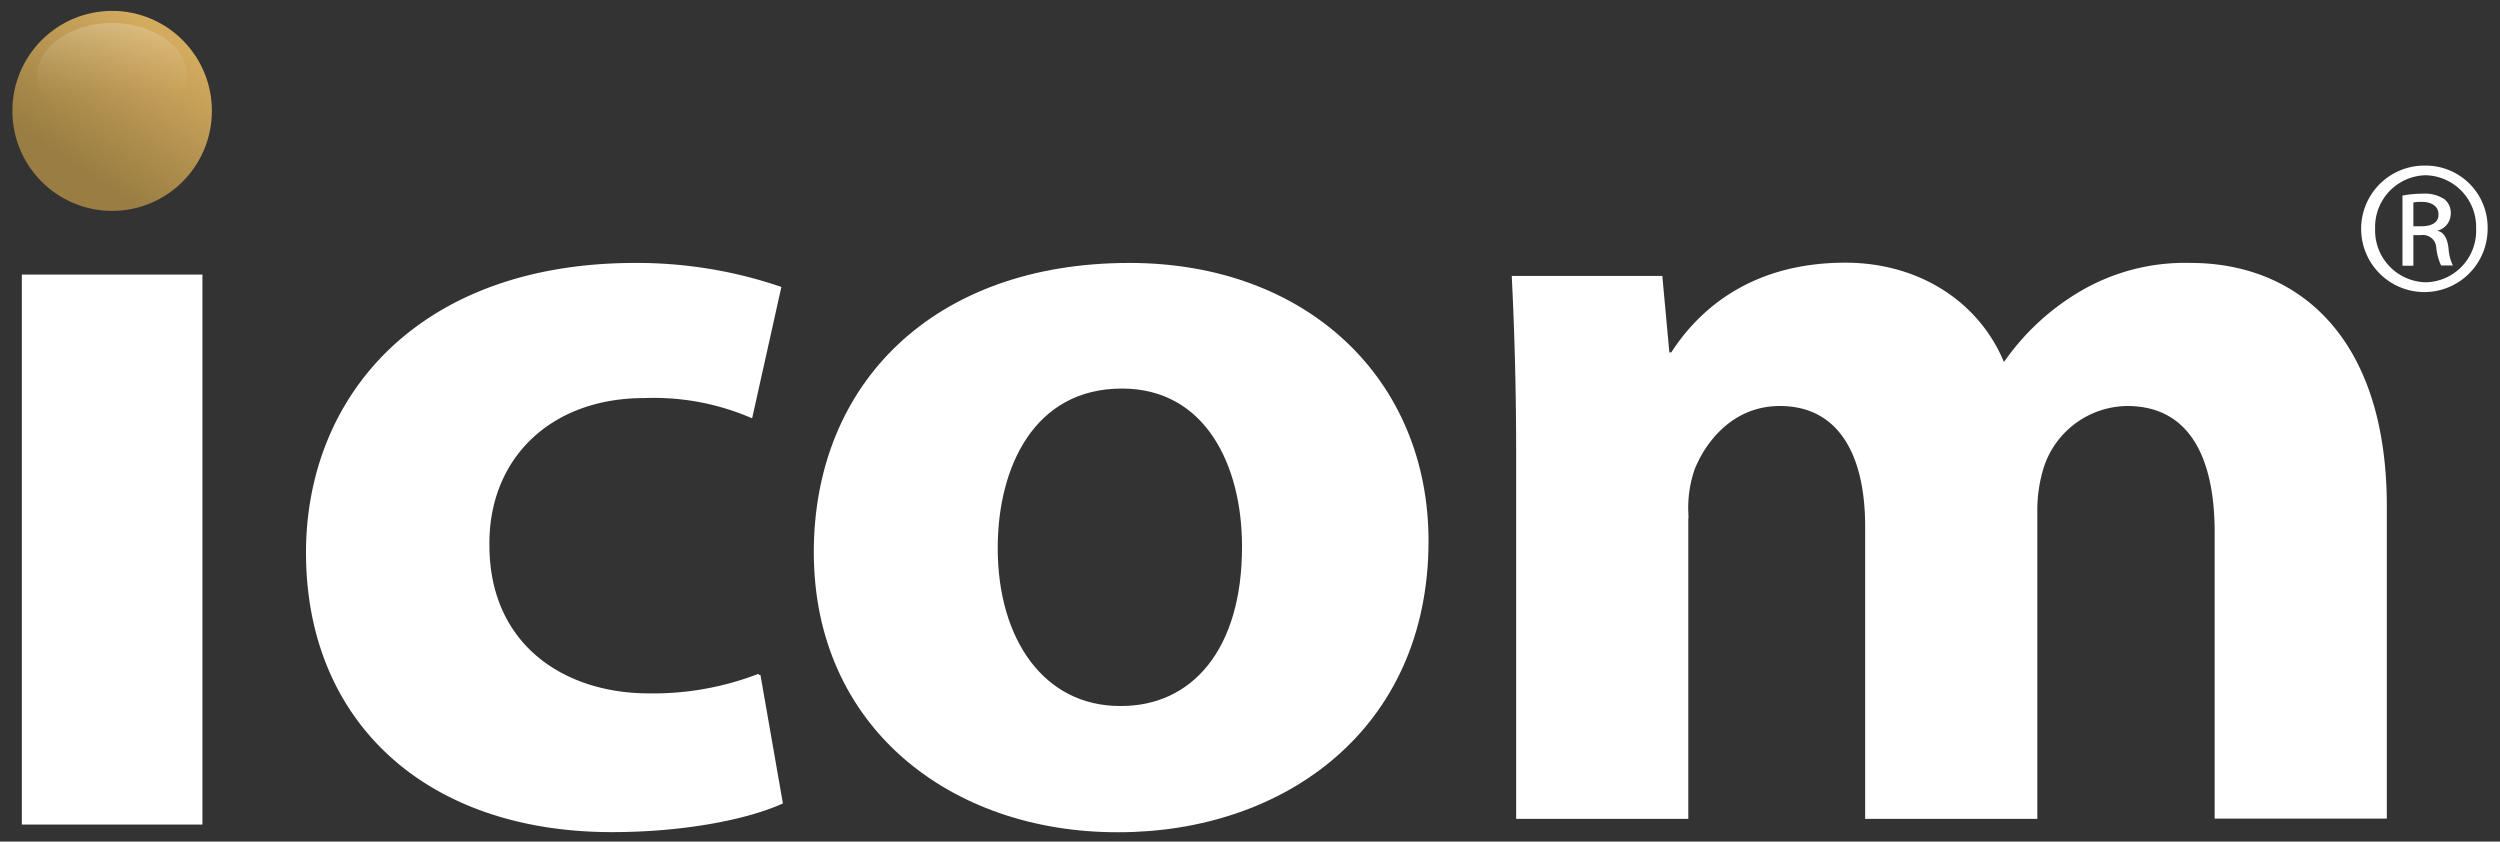
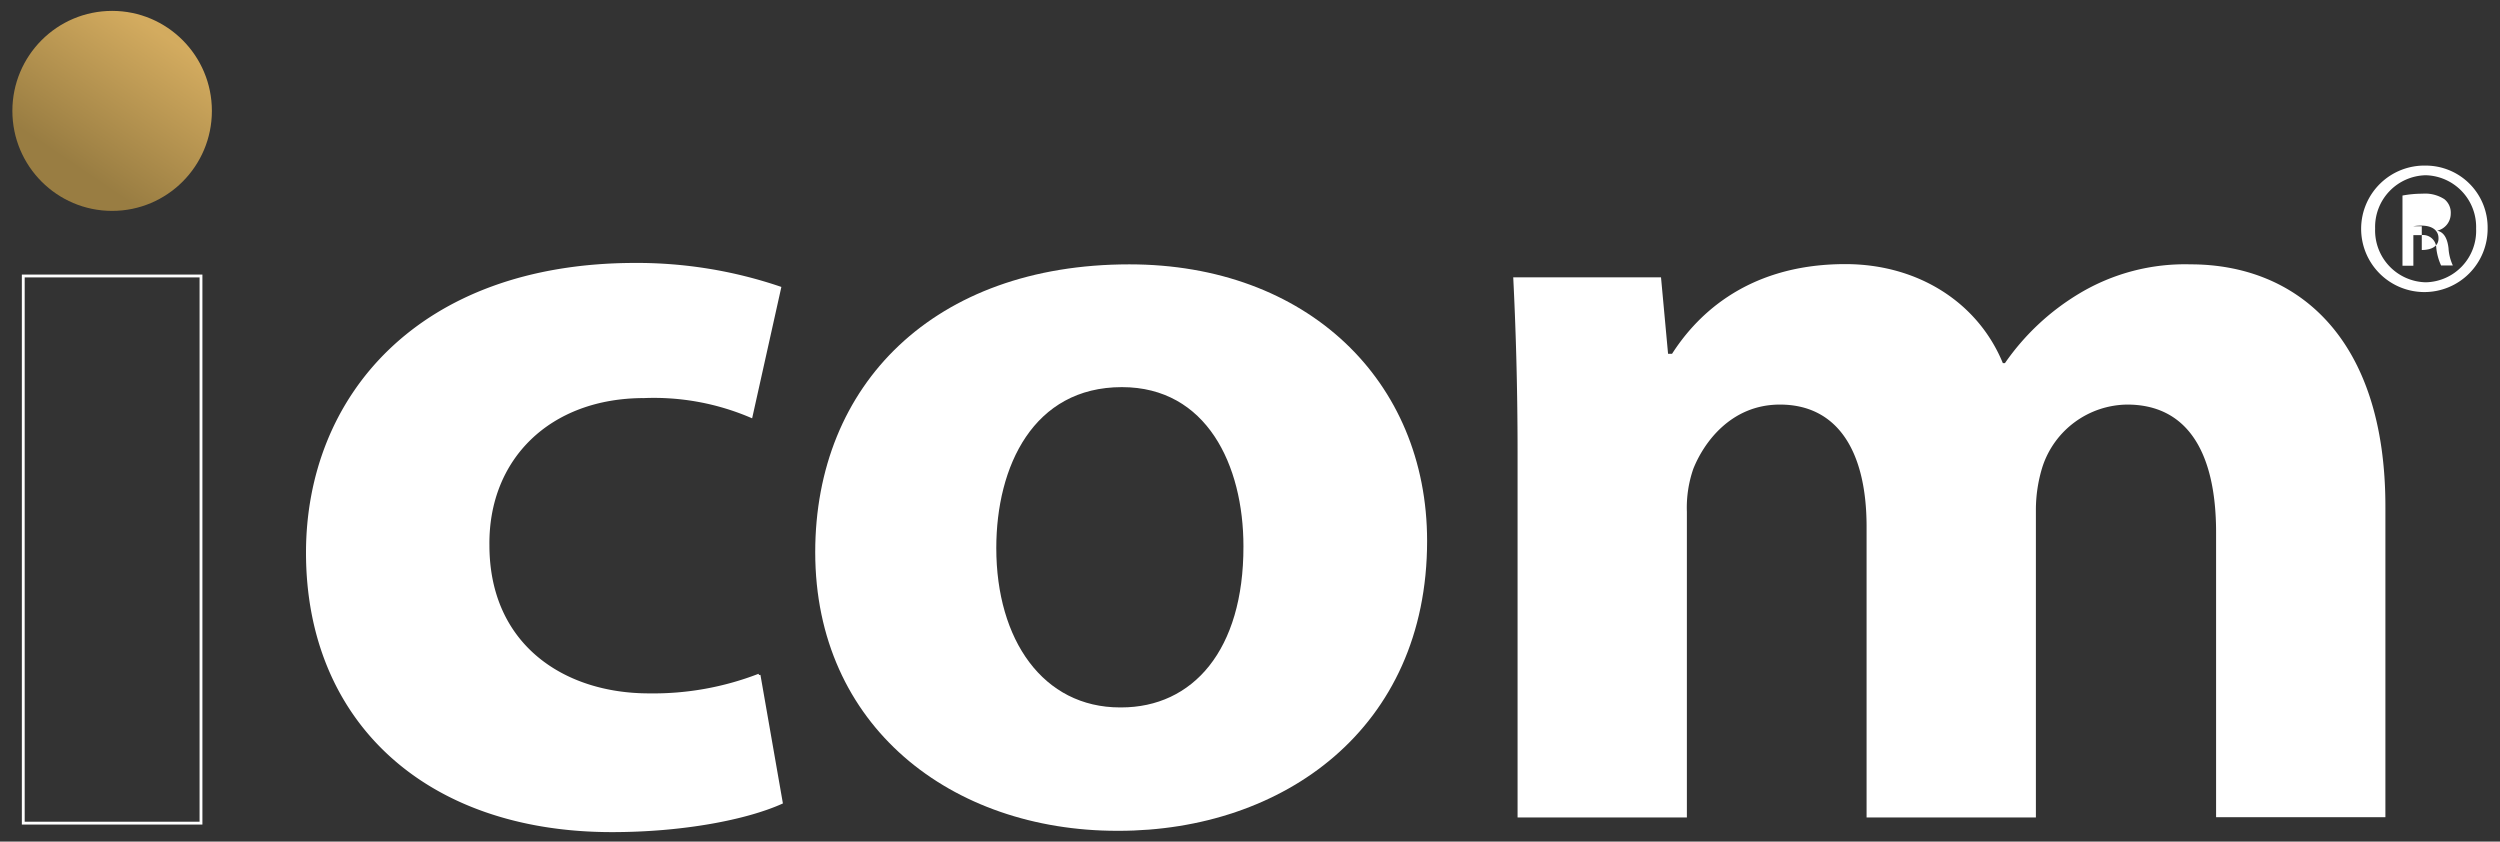
<svg xmlns="http://www.w3.org/2000/svg" viewBox="0 0 202 68">
  <rect x="0" y="0" width="202" height="68" fill="#333333" stroke="none" />
  <clipPath id="a">
    <path d="m0 0h202v68h-202z" />
  </clipPath>
  <linearGradient id="b" gradientUnits="userSpaceOnUse" x1="13.18" x2="6.05" y1="2.88" y2="13.39">
    <stop offset="0" stop-color="#d3ab5f" />
    <stop offset="1" stop-color="#997d42" />
  </linearGradient>
  <linearGradient id="c" gradientTransform="matrix(0 .85 -.6 0 39.81 -47.64)" gradientUnits="userSpaceOnUse" x1="62.83" x2="62.83" y1="57.48" y2="41.66">
    <stop offset="0" stop-color="#fff" stop-opacity="0" />
    <stop offset=".24" stop-color="#fff" stop-opacity=".01" />
    <stop offset=".47" stop-color="#fff" stop-opacity=".06" />
    <stop offset=".68" stop-color="#fff" stop-opacity=".13" />
    <stop offset=".89" stop-color="#fff" stop-opacity=".23" />
    <stop offset="1" stop-color="#fff" stop-opacity=".3" />
  </linearGradient>
  <g clip-path="url(#a)">
    <g fill="#fff">
      <path d="m91.25 21.36c-15.76 0-25.38 9.7-25.38 23.26 0 14.07 11 22.51 24.41 22.51h.09c13.27 0 24.94-8.22 24.94-23.42 0-12.99-9.74-22.35-24.06-22.35zm-.66 35.8h-.09c-6.21 0-10-5.44-10-12.88 0-6.61 3-13 10.15-13 6.85 0 9.82 6.3 9.82 12.86.02 8.41-4.1 13.02-9.88 13.02z" />
      <path d="m177 21.36a16.58 16.58 0 0 0 -9 2.36 19.47 19.47 0 0 0 -6 5.62h-.17c-2-4.87-6.82-8-12.73-8-8.38 0-12.33 4.65-14 7.25h-.32l-.57-6.18h-11.94c.19 3.82.35 8.55.35 14.2v29.44h13.68v-24.69a9.57 9.57 0 0 1 .52-3.48c.82-2.06 3-5.19 7-5.19 4.54 0 7 3.6 7 9.87v23.49h13.68v-24.81a11.69 11.69 0 0 1 .54-3.55 7.29 7.29 0 0 1 6.84-5c4.66 0 7.18 3.56 7.18 10.34v23h13.68v-25c.04-13.87-7.26-19.67-15.74-19.67z" />
-       <path d="m1.88 22.3h14.36v44.21h-14.36z" />
      <path d="m52.43 56.14c-6.92 0-13-4-13-12.09-.08-7 4.94-12 12.61-12a20 20 0 0 1 8.65 1.59l2.31-10.38a35.93 35.93 0 0 0 -11.65-1.9c-17.54 0-26.51 10.79-26.51 23.3 0 13.51 9.55 22.46 24.61 22.46 5.75 0 10.84-1 13.68-2.27l-1.8-10.3a23.66 23.66 0 0 1 -8.9 1.59z" />
    </g>
-     <path d="m91.25 21.36c-15.76 0-25.38 9.7-25.38 23.26 0 14.07 11 22.51 24.41 22.51h.09c13.27 0 24.94-8.22 24.94-23.42 0-12.99-9.74-22.35-24.06-22.35zm-.66 35.8h-.09c-6.21 0-10-5.44-10-12.88 0-6.61 3-13 10.15-13 6.85 0 9.82 6.3 9.82 12.86.02 8.41-4.1 13.02-9.88 13.02z" fill="none" stroke="#fff" stroke-miterlimit="10" stroke-width=".23" />
-     <path d="m177 21.36a16.58 16.58 0 0 0 -9 2.36 19.47 19.47 0 0 0 -6 5.62h-.17c-2-4.87-6.82-8-12.73-8-8.38 0-12.33 4.65-14 7.25h-.32l-.57-6.18h-11.94c.19 3.82.35 8.55.35 14.2v29.44h13.68v-24.69a9.57 9.57 0 0 1 .52-3.48c.82-2.06 3-5.19 7-5.19 4.54 0 7 3.6 7 9.87v23.49h13.68v-24.81a11.69 11.69 0 0 1 .54-3.55 7.29 7.29 0 0 1 6.84-5c4.66 0 7.18 3.56 7.18 10.34v23h13.68v-25c.04-13.87-7.26-19.67-15.74-19.67z" fill="none" stroke="#fff" stroke-miterlimit="10" stroke-width=".23" />
    <path d="m1.88 22.3h14.36v44.21h-14.36z" fill="none" stroke="#fff" stroke-miterlimit="10" stroke-width=".23" />
    <path d="m52.43 56.14c-6.92 0-13-4-13-12.09-.08-7 4.94-12 12.61-12a20 20 0 0 1 8.65 1.59l2.31-10.38a35.93 35.93 0 0 0 -11.65-1.9c-17.54 0-26.51 10.79-26.51 23.3 0 13.51 9.55 22.46 24.61 22.46 5.75 0 10.84-1 13.68-2.27l-1.8-10.3a23.66 23.66 0 0 1 -8.9 1.59z" fill="none" stroke="#fff" stroke-miterlimit="10" stroke-width=".23" />
    <path d="m196 13.38a5.11 5.11 0 1 0 5 5.08 5 5 0 0 0 -5-5.08zm0 9.43a4.19 4.19 0 0 1 -4.09-4.34 4.18 4.18 0 0 1 4.09-4.31 4.18 4.18 0 0 1 4.07 4.32 4.16 4.16 0 0 1 -4.07 4.33z" fill="#fff" />
-     <path d="m196.92 18.64a1.41 1.41 0 0 0 1.1-1.37 1.39 1.39 0 0 0 -.52-1.18 2.87 2.87 0 0 0 -1.77-.44 8.82 8.82 0 0 0 -1.61.15v5.67h.88v-2.47h.62a1.07 1.07 0 0 1 1.23 1 4.44 4.44 0 0 0 .39 1.45h.95a3.83 3.83 0 0 1 -.35-1.4c-.1-.86-.42-1.31-.92-1.41zm-1.24-.36h-.68v-1.92a3.41 3.41 0 0 1 .65-.05c1 0 1.38.49 1.38 1 .03.69-.6.97-1.35.97z" fill="#fff" />
+     <path d="m196.92 18.64a1.41 1.41 0 0 0 1.1-1.37 1.39 1.39 0 0 0 -.52-1.18 2.87 2.87 0 0 0 -1.77-.44 8.82 8.82 0 0 0 -1.61.15v5.67h.88v-2.47h.62a1.07 1.07 0 0 1 1.23 1 4.44 4.44 0 0 0 .39 1.45h.95a3.83 3.83 0 0 1 -.35-1.4c-.1-.86-.42-1.31-.92-1.41zm-1.24-.36h-.68a3.41 3.41 0 0 1 .65-.05c1 0 1.38.49 1.38 1 .03.69-.6.97-1.35.97z" fill="#fff" />
    <ellipse cx="9.06" cy="8.96" fill="url(#b)" rx="8.06" ry="8.08" />
-     <ellipse cx="9.07" cy="6.13" fill="url(#c)" rx="4.27" ry="6.04" transform="matrix(.003 -1 1 .003 2.91 15.18)" />
  </g>
</svg>